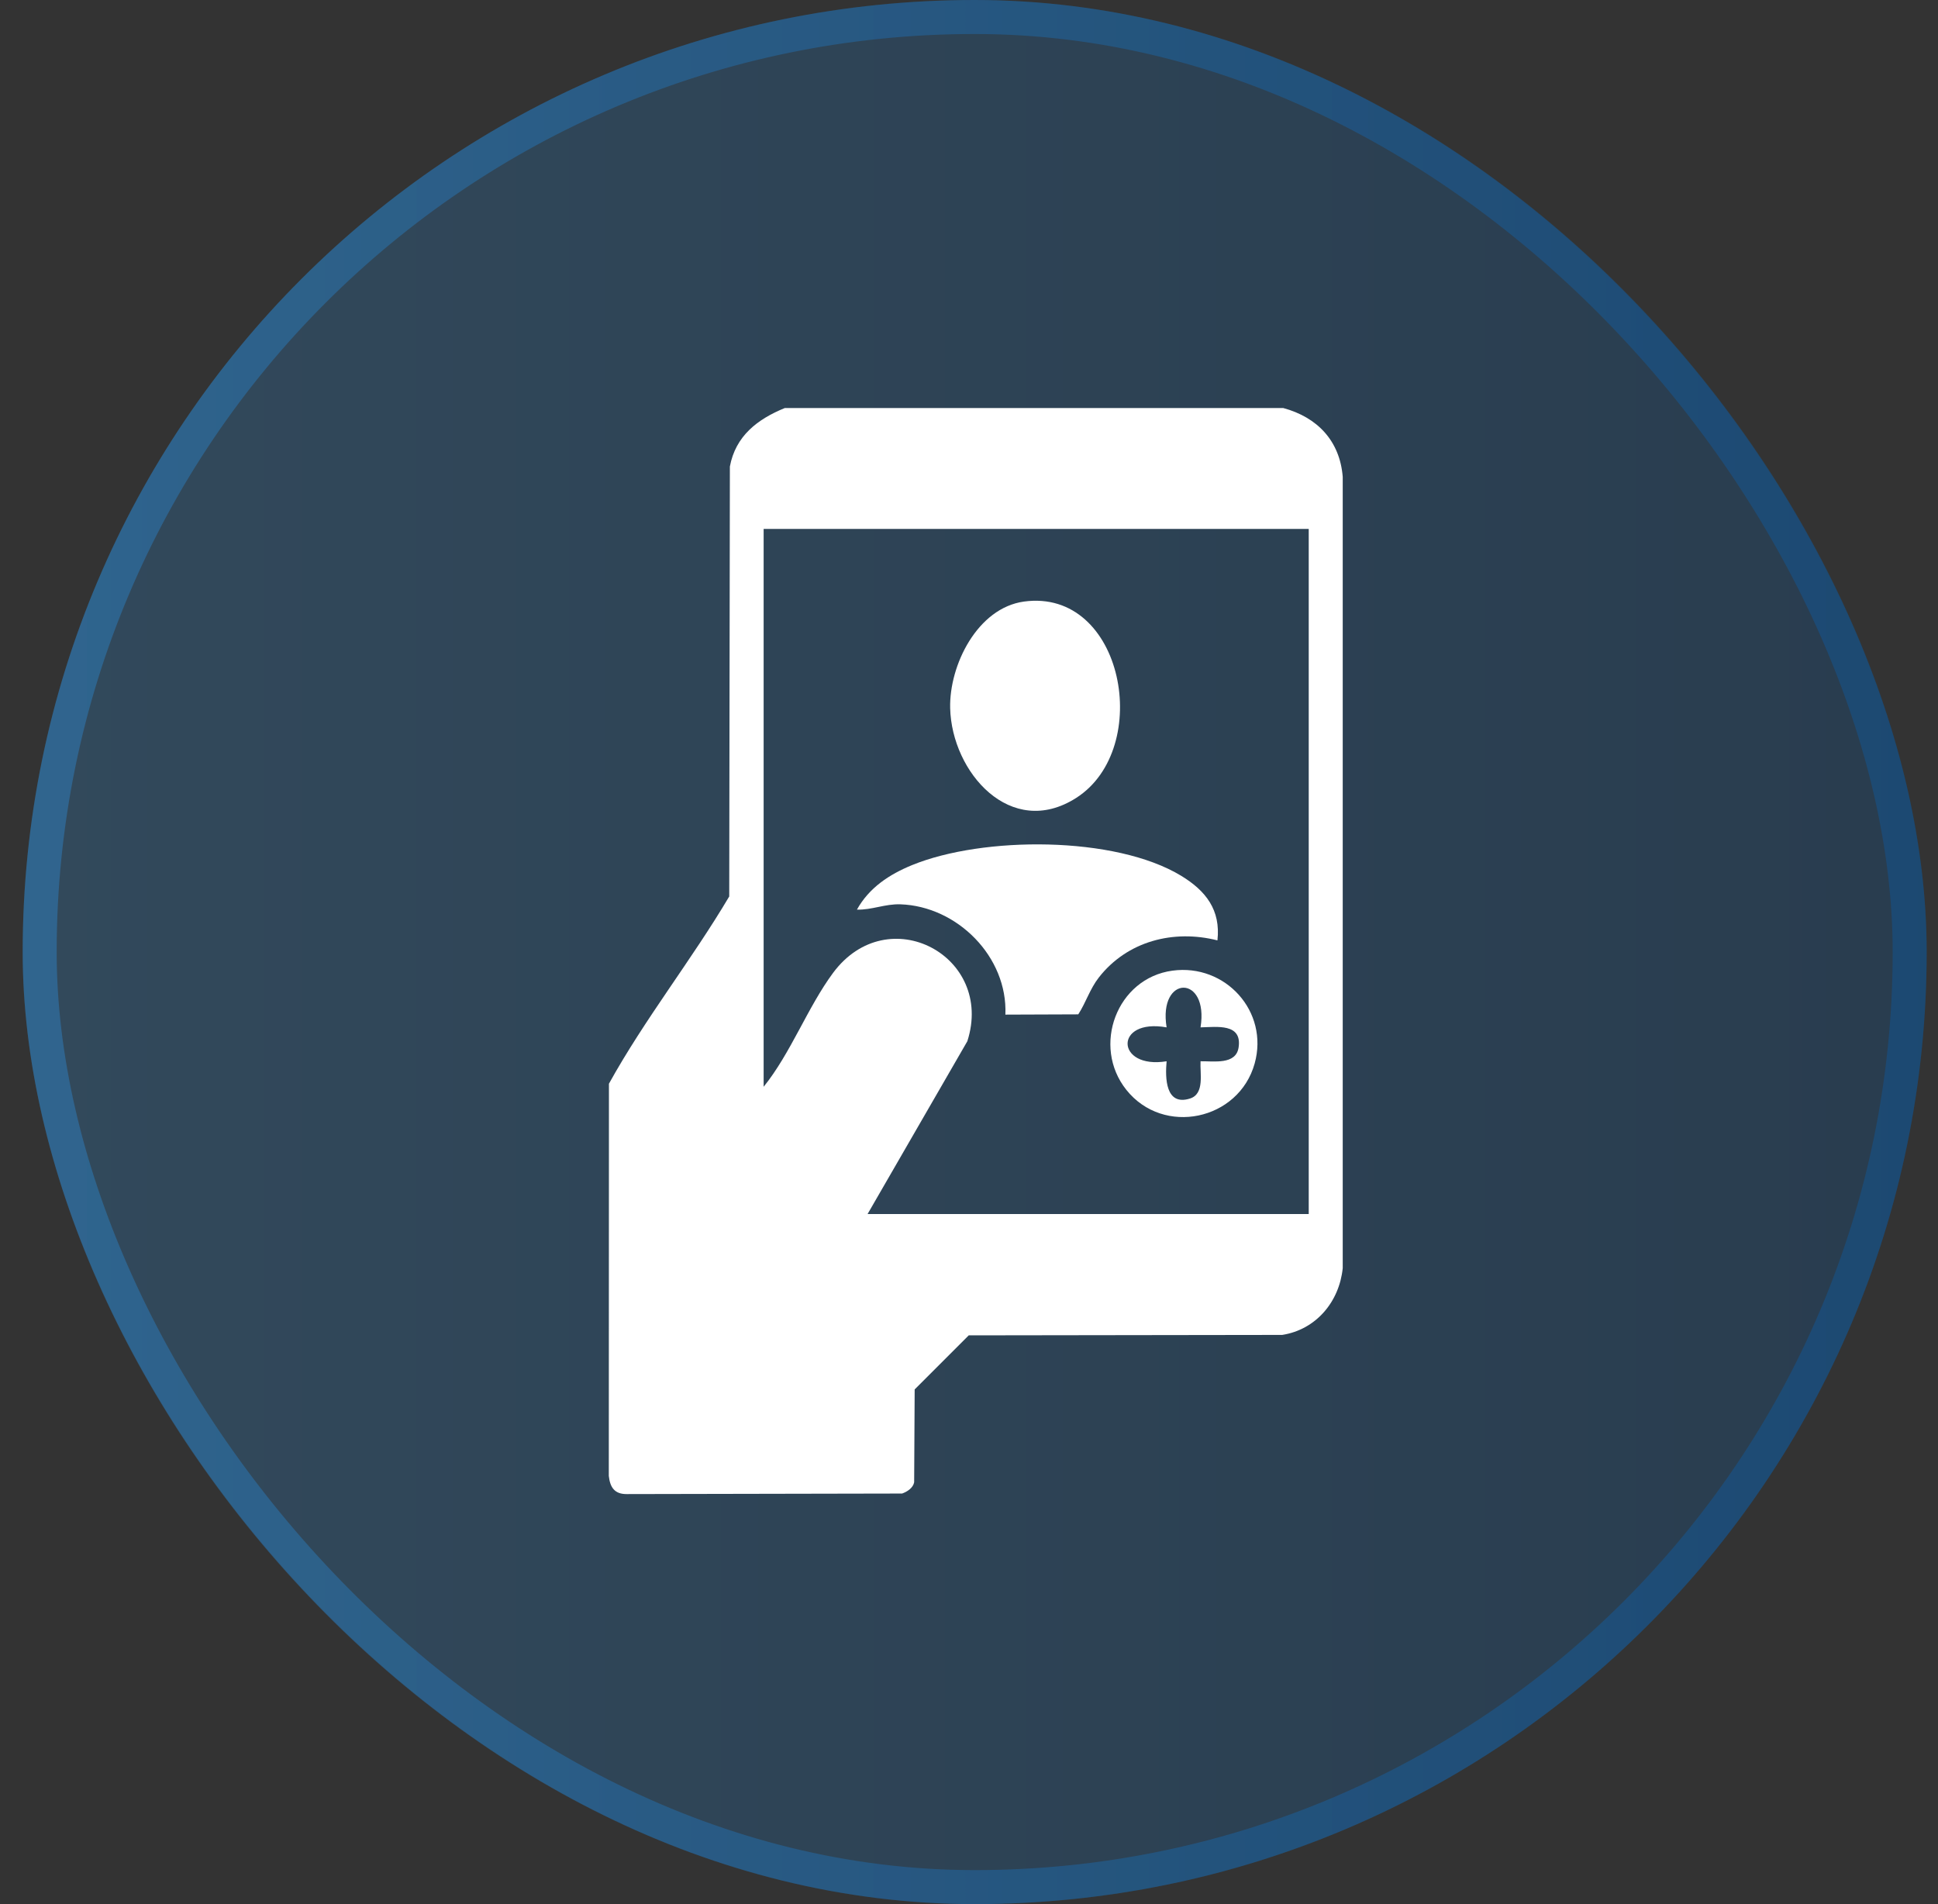
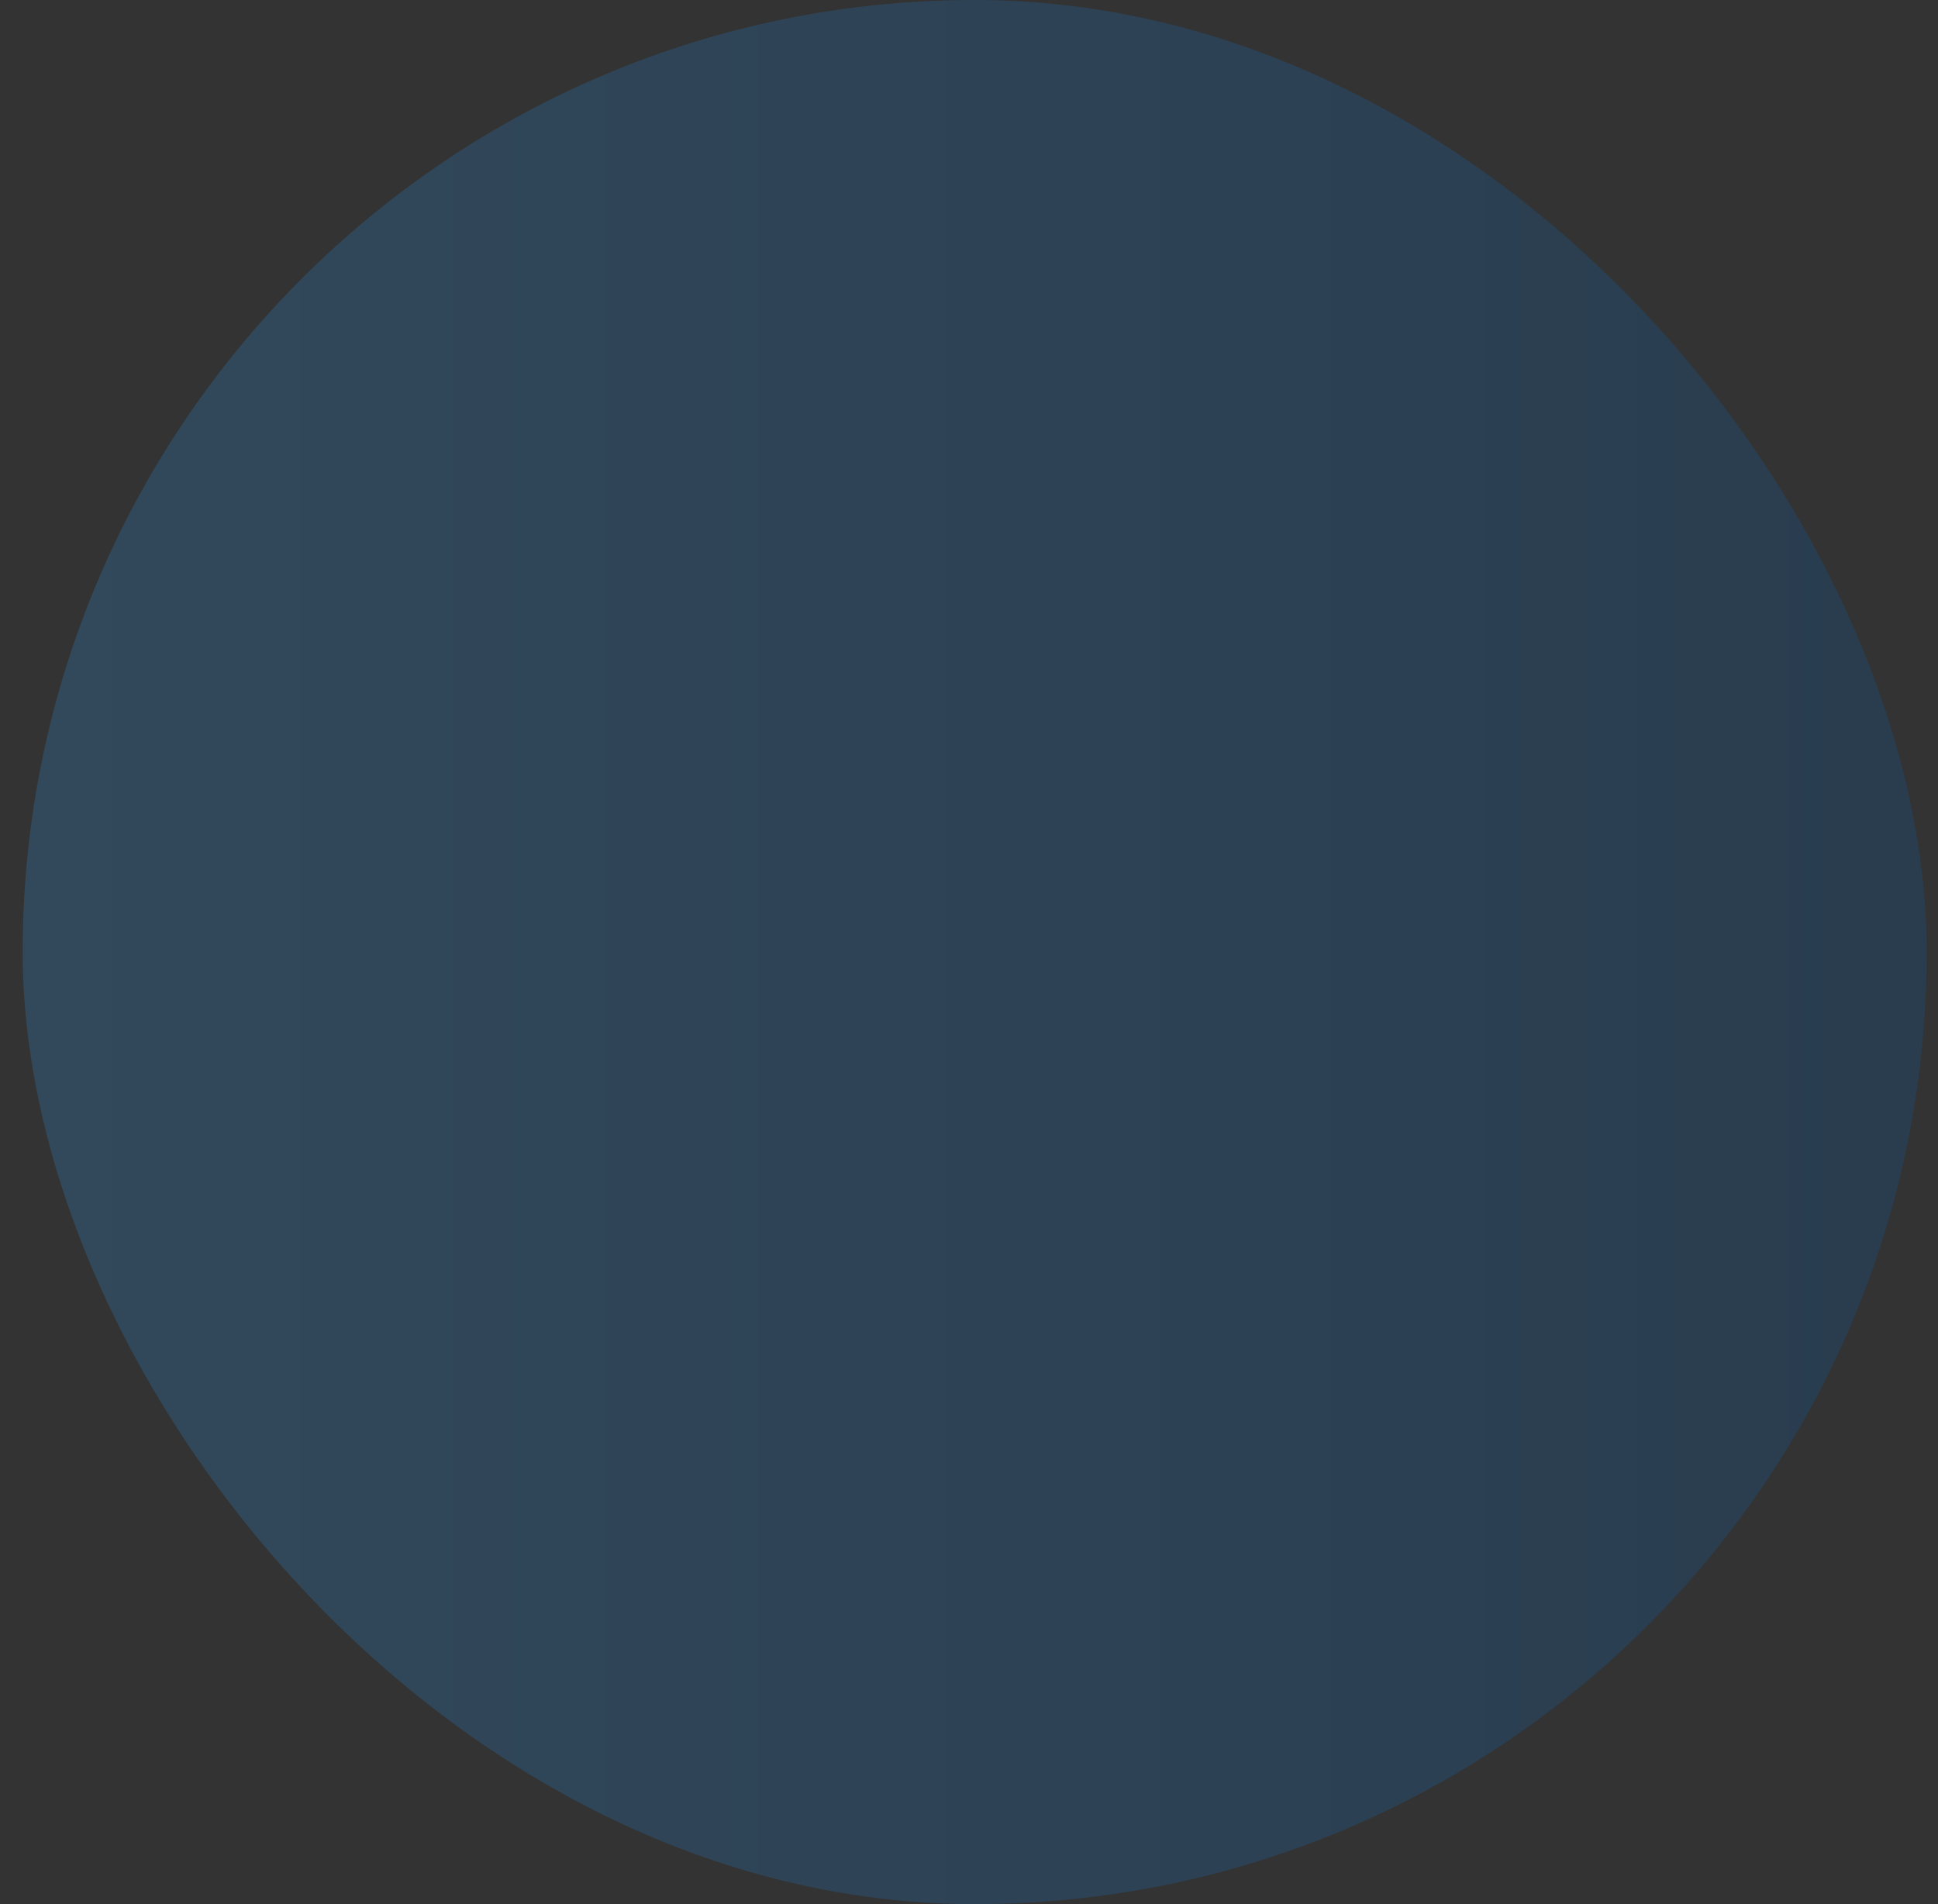
<svg xmlns="http://www.w3.org/2000/svg" width="57" height="56" viewBox="0 0 57 56" fill="none">
  <rect x="0" y="0" width="57" height="56" fill="#333333" stroke="none" />
  <rect x="0.667" width="56" height="56" rx="28" fill="url(#paint0_linear_291_2427)" fill-opacity="0.24" />
-   <rect x="1.167" y="0.5" width="55" height="55" rx="27.5" stroke="url(#paint1_linear_291_2427)" stroke-opacity="0.4" />
-   <path d="M37.742 12C38.745 12.272 39.408 12.965 39.492 14.025V37.297C39.392 38.282 38.71 39.104 37.712 39.26L28.492 39.273L26.902 40.863L26.887 43.593C26.857 43.759 26.682 43.873 26.532 43.925L18.433 43.941C18.071 43.944 17.943 43.739 17.906 43.407L17.91 31.872C18.967 29.962 20.335 28.243 21.448 26.365L21.467 13.721C21.635 12.82 22.279 12.328 23.083 12H37.742ZM38.491 15.556H22.46V31.962C23.257 30.976 23.757 29.616 24.504 28.61C26.115 26.443 29.257 28.114 28.451 30.623L25.517 35.705H38.492V15.556H38.491Z" fill="white" />
-   <path d="M35.808 27.657C34.513 27.328 33.152 27.679 32.317 28.75C32.057 29.083 31.94 29.482 31.714 29.832L29.57 29.84C29.642 28.144 28.158 26.652 26.481 26.596C26.029 26.581 25.64 26.765 25.204 26.752C25.562 26.107 26.157 25.716 26.827 25.442C28.906 24.592 32.793 24.574 34.742 25.758C35.465 26.198 35.907 26.762 35.807 27.656L35.808 27.657Z" fill="white" />
-   <path d="M30.117 17.692C33.052 17.291 33.929 22.014 31.651 23.468C29.728 24.694 27.992 22.713 27.946 20.828C27.915 19.562 28.749 17.88 30.117 17.692Z" fill="white" />
-   <path d="M34.484 28.547C36.04 28.336 37.327 29.747 36.902 31.277C36.434 32.954 34.218 33.42 33.128 32.053C32.102 30.767 32.845 28.768 34.484 28.547ZM35.31 30.215C35.562 28.656 34.058 28.662 34.312 30.215C32.757 29.937 32.806 31.456 34.312 31.212C34.267 31.703 34.278 32.538 35.002 32.307C35.436 32.169 35.29 31.564 35.31 31.212C35.698 31.205 36.354 31.324 36.43 30.802C36.534 30.091 35.795 30.203 35.31 30.215Z" fill="white" />
  <defs>
    <linearGradient id="paint0_linear_291_2427" x1="56.667" y1="28" x2="0.667" y2="28" gradientUnits="userSpaceOnUse">
      <stop stop-color="#085AA6" />
      <stop offset="1" stop-color="#2D8EDA" />
    </linearGradient>
    <linearGradient id="paint1_linear_291_2427" x1="56.667" y1="28" x2="0.667" y2="28" gradientUnits="userSpaceOnUse">
      <stop stop-color="#085AA6" />
      <stop offset="1" stop-color="#2D8EDA" />
    </linearGradient>
  </defs>
</svg>